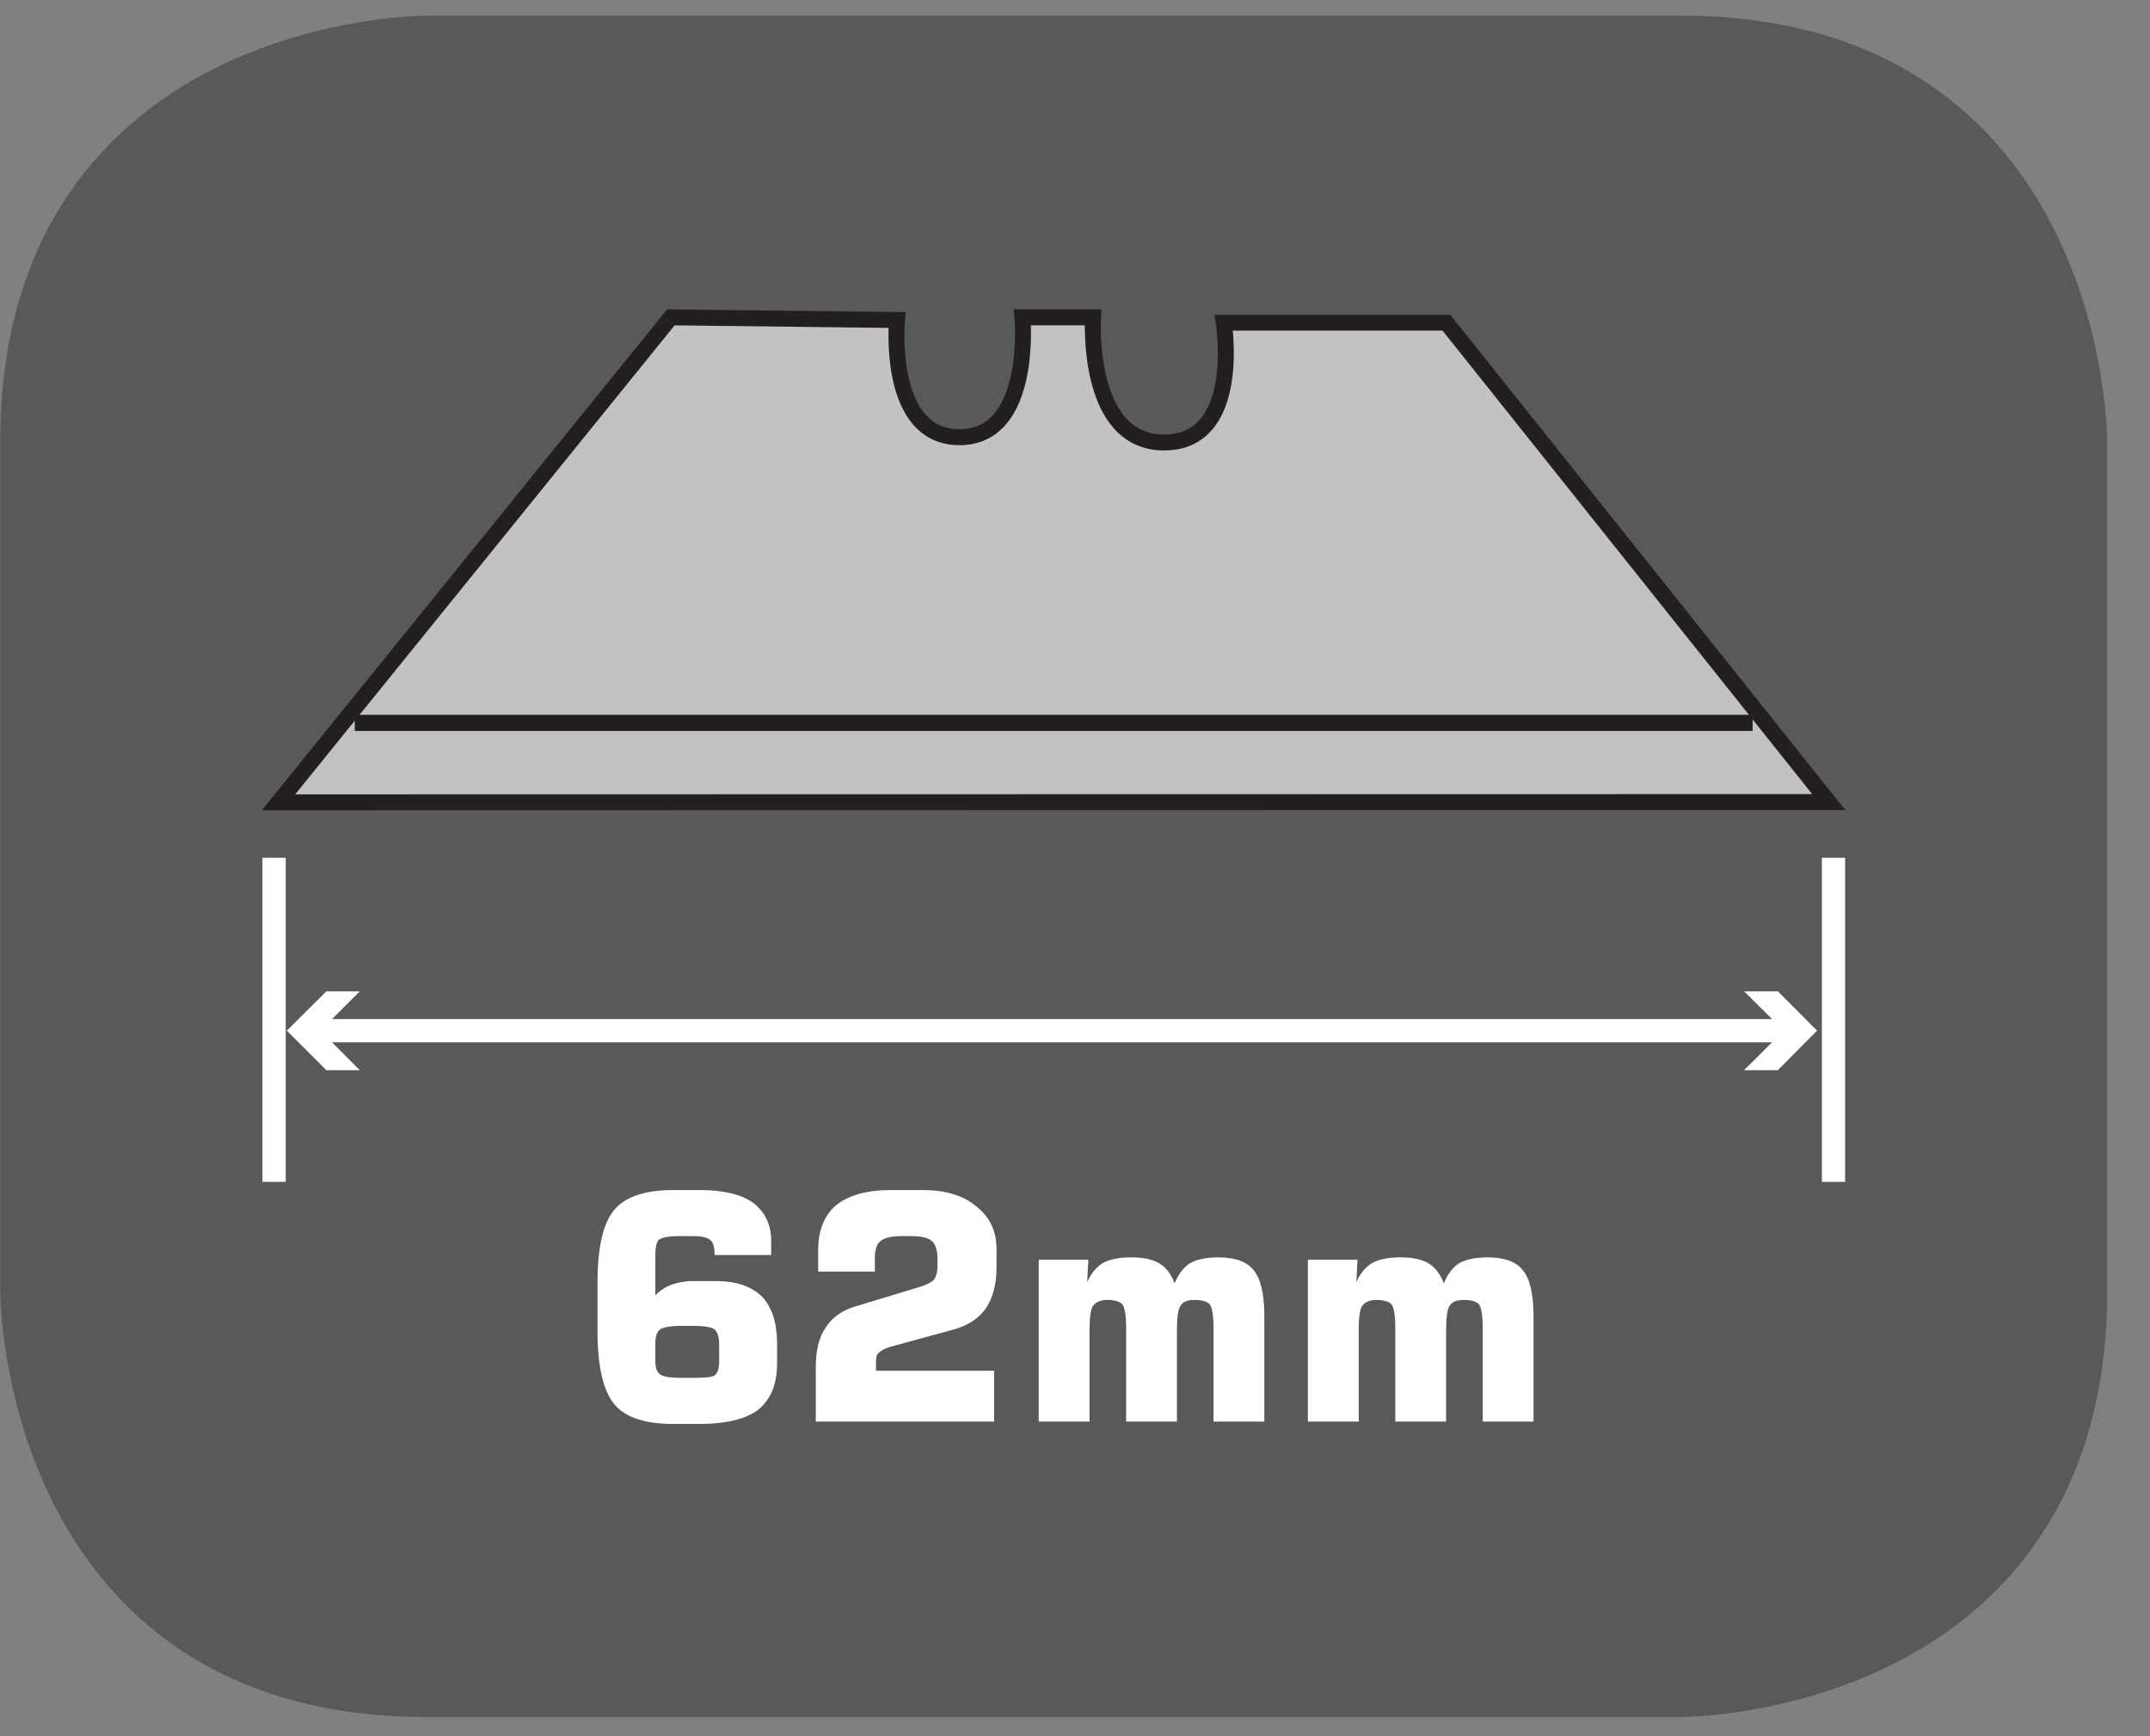
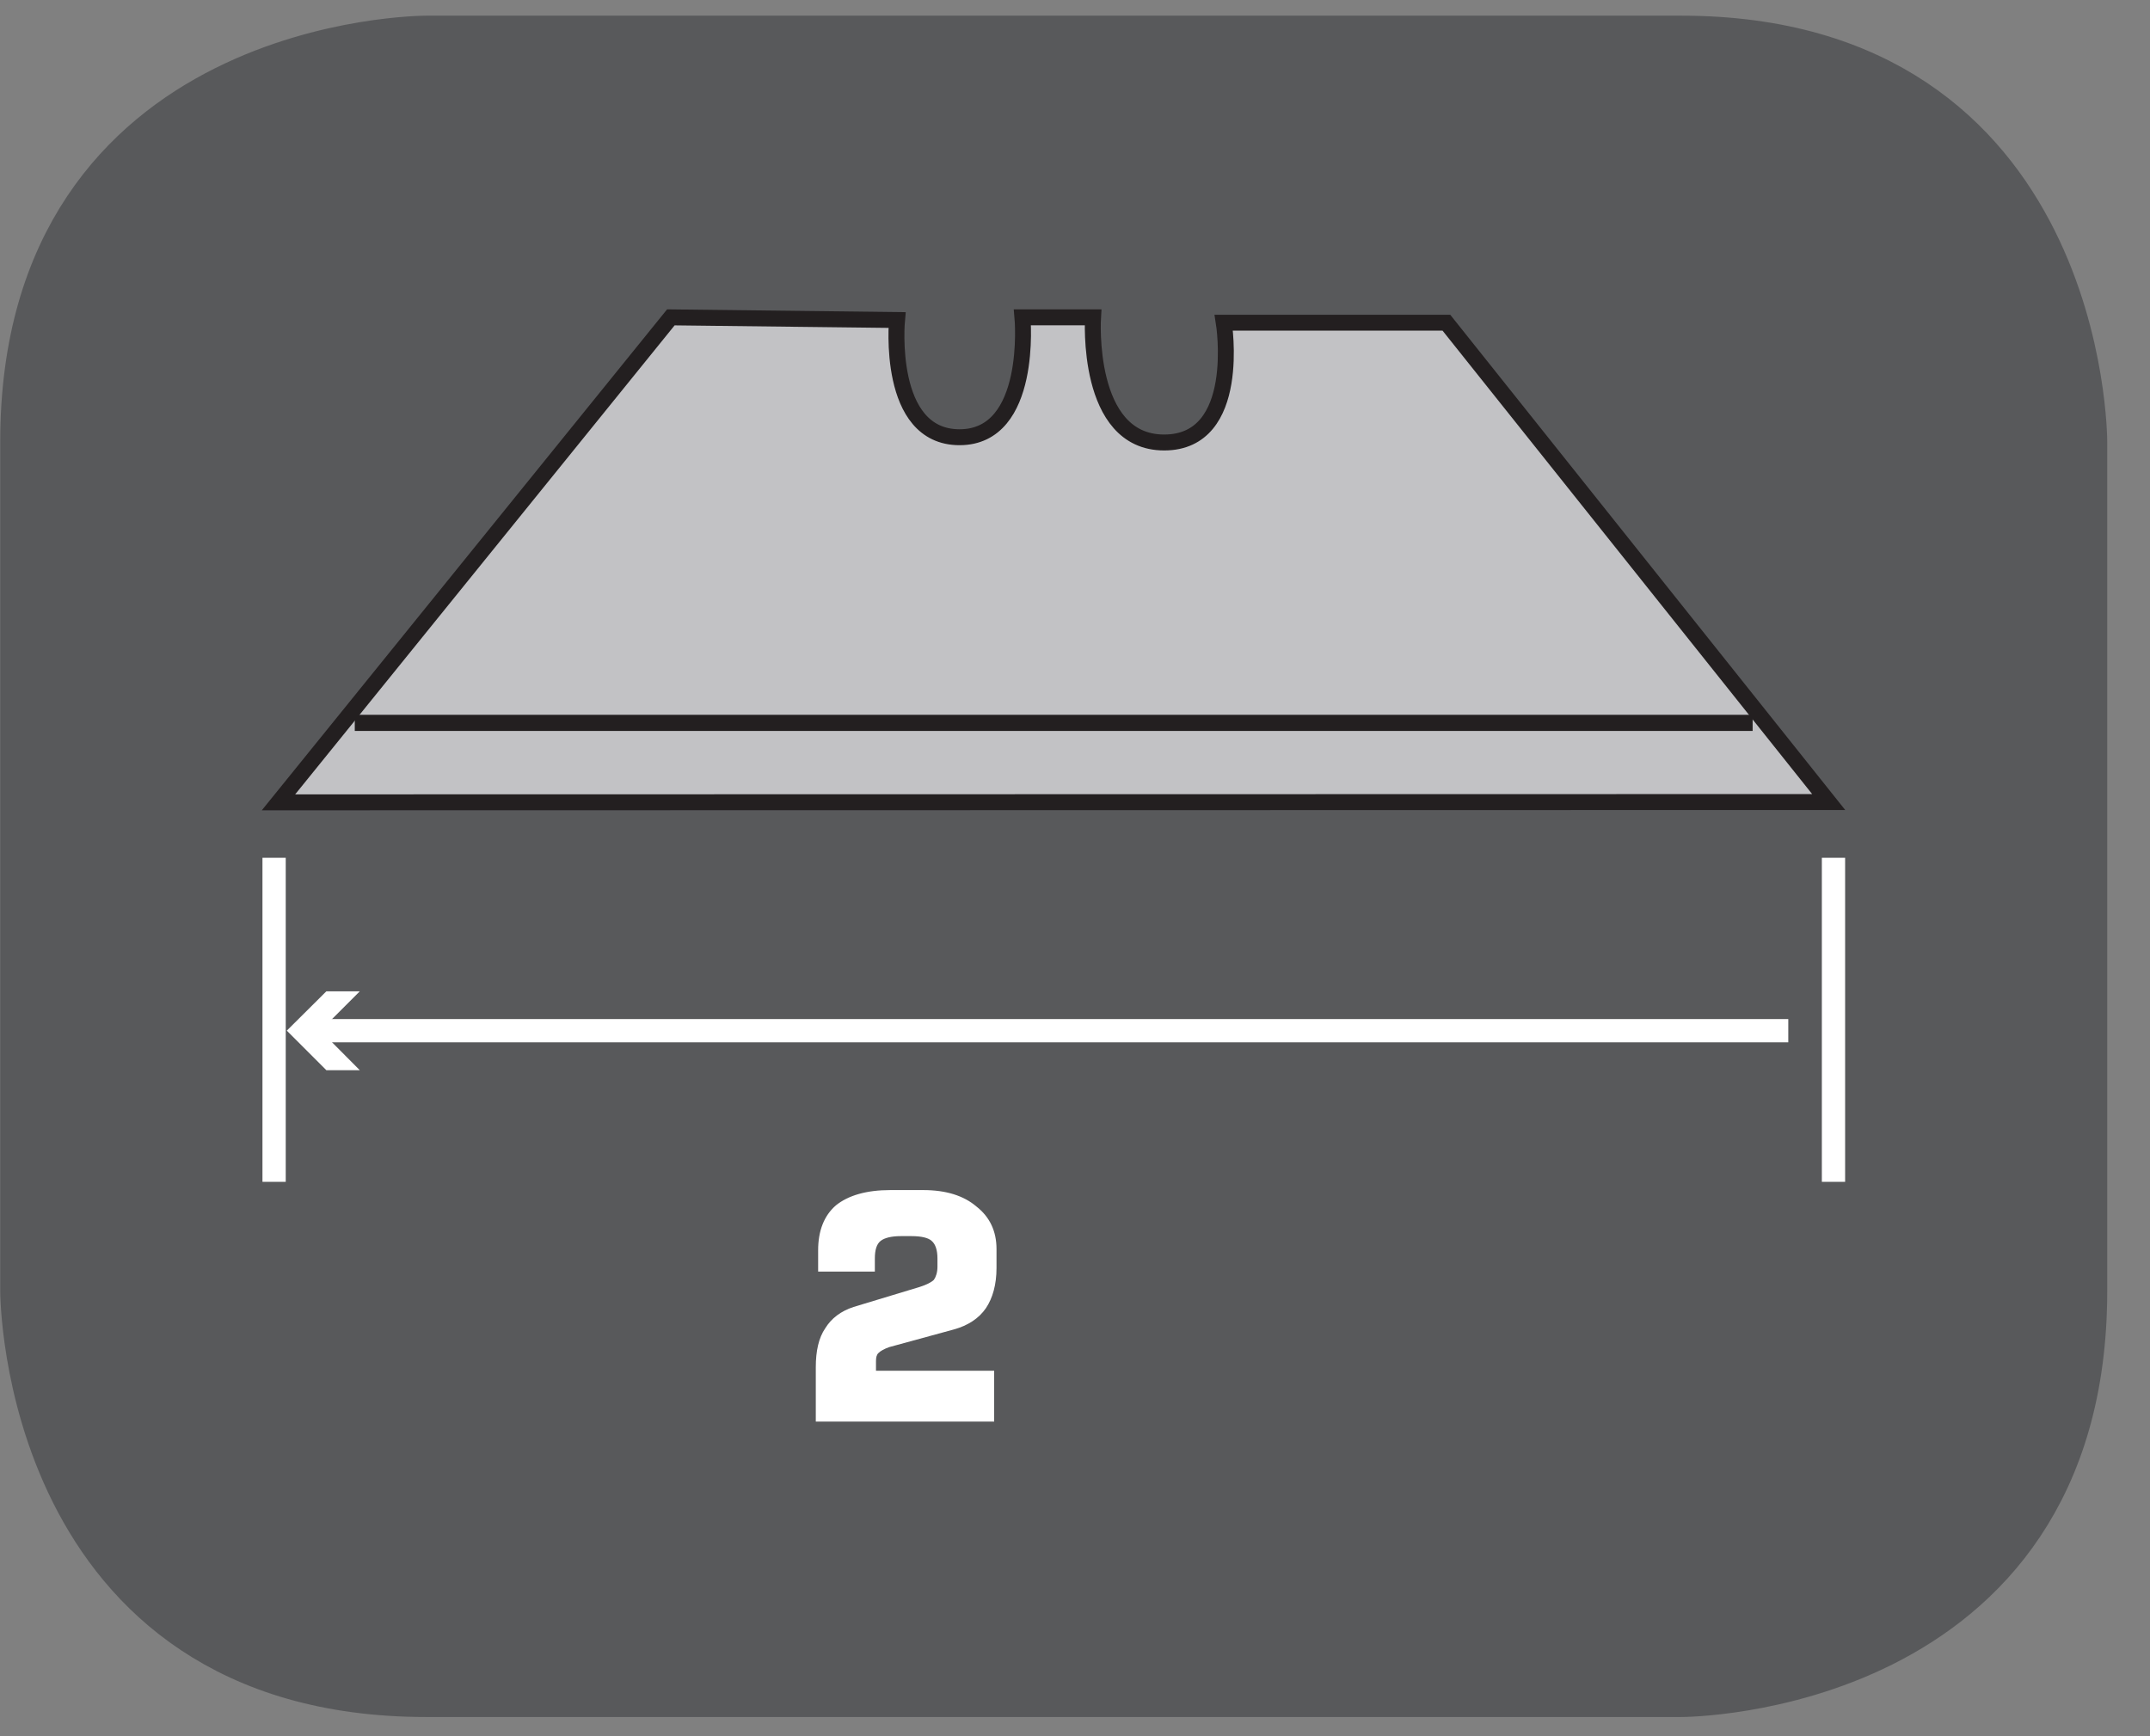
<svg xmlns="http://www.w3.org/2000/svg" xmlns:xlink="http://www.w3.org/1999/xlink" width="28.434pt" height="22.965pt" viewBox="0 0 28.434 22.965" version="1.2">
  <rect x="0" y="0" width="28.434" height="22.965" fill="#808080" stroke="none" />
  <defs>
    <g>
      <symbol overflow="visible" id="glyph0-0">
-         <path style="stroke:none;" d="M 0.203 0.734 L 0.203 -2.938 L 2.297 -2.938 L 2.297 0.734 Z M 0.438 0.5 L 2.062 0.5 L 2.062 -2.703 L 0.438 -2.703 Z M 0.438 0.5 " />
-       </symbol>
+         </symbol>
      <symbol overflow="visible" id="glyph0-1">
-         <path style="stroke:none;" d="M 1.406 -0.578 L 1.562 -0.578 C 1.707 -0.578 1.801 -0.586 1.844 -0.609 C 1.883 -0.637 1.906 -0.703 1.906 -0.797 L 1.906 -1.031 C 1.906 -1.121 1.883 -1.188 1.844 -1.219 C 1.812 -1.246 1.715 -1.266 1.562 -1.266 L 1.406 -1.266 C 1.258 -1.266 1.164 -1.246 1.125 -1.219 C 1.082 -1.188 1.062 -1.121 1.062 -1.031 L 1.062 -0.797 C 1.062 -0.711 1.082 -0.652 1.125 -0.625 C 1.164 -0.594 1.258 -0.578 1.406 -0.578 Z M 2.594 -2.203 L 1.844 -2.203 L 1.844 -2.234 C 1.844 -2.324 1.82 -2.383 1.781 -2.406 C 1.75 -2.434 1.676 -2.453 1.562 -2.453 L 1.375 -2.453 C 1.238 -2.453 1.148 -2.434 1.109 -2.406 C 1.078 -2.375 1.062 -2.305 1.062 -2.203 L 1.062 -1.672 C 1.121 -1.73 1.195 -1.781 1.281 -1.812 C 1.363 -1.84 1.457 -1.859 1.562 -1.859 L 1.859 -1.859 C 2.129 -1.859 2.332 -1.789 2.469 -1.656 C 2.602 -1.52 2.672 -1.309 2.672 -1.031 L 2.672 -0.766 C 2.672 -0.492 2.586 -0.289 2.422 -0.156 C 2.254 -0.031 1.996 0.031 1.656 0.031 L 1.297 0.031 C 0.922 0.031 0.66 -0.055 0.516 -0.234 C 0.367 -0.418 0.297 -0.742 0.297 -1.203 L 0.297 -1.828 C 0.297 -2.293 0.367 -2.617 0.516 -2.797 C 0.66 -2.973 0.922 -3.062 1.297 -3.062 L 1.656 -3.062 C 1.965 -3.062 2.203 -3.004 2.359 -2.891 C 2.512 -2.773 2.594 -2.605 2.594 -2.391 Z M 2.594 -2.203 " />
-       </symbol>
+         </symbol>
      <symbol overflow="visible" id="glyph0-2">
        <path style="stroke:none;" d="M 0.266 0 L 0.266 -0.719 C 0.266 -0.934 0.305 -1.109 0.391 -1.234 C 0.473 -1.367 0.598 -1.461 0.766 -1.516 L 1.641 -1.781 C 1.73 -1.809 1.797 -1.844 1.828 -1.875 C 1.855 -1.914 1.875 -1.973 1.875 -2.047 L 1.875 -2.156 C 1.875 -2.27 1.848 -2.348 1.797 -2.391 C 1.754 -2.43 1.664 -2.453 1.531 -2.453 L 1.391 -2.453 C 1.266 -2.453 1.176 -2.43 1.125 -2.391 C 1.07 -2.348 1.047 -2.27 1.047 -2.156 L 1.047 -1.984 L 0.297 -1.984 L 0.297 -2.266 C 0.297 -2.523 0.375 -2.723 0.531 -2.859 C 0.695 -2.992 0.938 -3.062 1.25 -3.062 L 1.688 -3.062 C 1.988 -3.062 2.223 -2.988 2.391 -2.844 C 2.566 -2.707 2.656 -2.52 2.656 -2.281 L 2.656 -2.031 C 2.656 -1.812 2.605 -1.633 2.516 -1.5 C 2.422 -1.363 2.277 -1.27 2.094 -1.219 L 1.234 -0.984 C 1.172 -0.961 1.121 -0.934 1.094 -0.906 C 1.07 -0.883 1.062 -0.848 1.062 -0.797 L 1.062 -0.672 L 2.625 -0.672 L 2.625 0 Z M 0.266 0 " />
      </symbol>
      <symbol overflow="visible" id="glyph0-3">
-         <path style="stroke:none;" d="M 0.297 0 L 0.297 -2.141 L 0.953 -2.141 L 0.938 -1.844 C 0.988 -1.957 1.055 -2.039 1.141 -2.094 C 1.23 -2.145 1.359 -2.172 1.516 -2.172 C 1.68 -2.172 1.805 -2.145 1.891 -2.094 C 1.98 -2.039 2.051 -1.949 2.094 -1.828 C 2.145 -1.949 2.211 -2.039 2.297 -2.094 C 2.387 -2.145 2.516 -2.172 2.672 -2.172 C 2.898 -2.172 3.055 -2.113 3.141 -2 C 3.23 -1.895 3.281 -1.691 3.281 -1.391 L 3.281 0 L 2.609 0 L 2.609 -1.25 C 2.609 -1.402 2.59 -1.504 2.562 -1.547 C 2.531 -1.586 2.461 -1.609 2.359 -1.609 C 2.266 -1.609 2.199 -1.582 2.172 -1.531 C 2.141 -1.488 2.125 -1.379 2.125 -1.203 L 2.125 0 L 1.453 0 L 1.453 -1.25 C 1.453 -1.402 1.434 -1.504 1.406 -1.547 C 1.375 -1.586 1.305 -1.609 1.203 -1.609 C 1.117 -1.609 1.055 -1.582 1.016 -1.531 C 0.984 -1.488 0.969 -1.379 0.969 -1.203 L 0.969 0 Z M 0.297 0 " />
-       </symbol>
+         </symbol>
    </g>
    <clipPath id="clip1">
      <path d="M 0 0.207 L 27.879 0.207 L 27.879 22.723 L 0 22.723 Z M 0 0.207 " />
    </clipPath>
    <clipPath id="clip2">
      <path d="M 0 0.207 L 27.879 0.207 L 27.879 18 L 0 18 Z M 0 0.207 " />
    </clipPath>
  </defs>
  <g id="surface1">
    <g clip-path="url(#clip1)" clip-rule="nonzero">
      <path style="fill-rule:nonzero;fill:rgb(34.509%,34.901%,35.686%);fill-opacity:1;stroke-width:0.932;stroke-linecap:butt;stroke-linejoin:miter;stroke:rgb(34.509%,34.901%,35.686%);stroke-opacity:1;stroke-miterlimit:10;" d="M -0.001 0 C -0.001 0 -5.284 0 -5.284 -5.283 L -5.284 -16.749 C -5.284 -16.749 -5.284 -22.032 -0.001 -22.032 L 16.935 -22.032 C 16.935 -22.032 22.218 -22.032 22.218 -16.749 L 22.218 -5.283 C 22.218 -5.283 22.218 0 16.935 0 Z M -0.001 0 " transform="matrix(0.98,0,0,-0.98,5.638,0.664)" />
    </g>
    <path style="fill:none;stroke-width:0.314;stroke-linecap:butt;stroke-linejoin:miter;stroke:rgb(100%,100%,100%);stroke-opacity:1;stroke-miterlimit:4;" d="M 0.002 -0.001 L 0.002 4.373 M 21.046 -0.001 L 21.046 4.373 M 0.552 2.039 L 20.436 2.039 " transform="matrix(0.98,0,0,-0.98,3.623,15.632)" />
-     <path style=" stroke:none;fill-rule:nonzero;fill:rgb(100%,100%,100%);fill-opacity:1;" d="M 23.066 13.113 L 23.59 13.633 L 23.066 14.156 L 23.512 14.156 L 24.031 13.633 L 23.512 13.113 Z M 23.066 13.113 " />
    <path style=" stroke:none;fill-rule:nonzero;fill:rgb(100%,100%,100%);fill-opacity:1;" d="M 4.316 13.113 L 3.793 13.633 L 4.316 14.156 L 4.758 14.156 L 4.238 13.633 L 4.758 13.113 Z M 4.316 13.113 " />
    <g style="fill:rgb(100%,100%,100%);fill-opacity:1;">
      <use xlink:href="#glyph0-1" x="7.605" y="18.804" />
      <use xlink:href="#glyph0-2" x="10.523" y="18.804" />
      <use xlink:href="#glyph0-3" x="13.44" y="18.804" />
    </g>
    <g style="fill:rgb(100%,100%,100%);fill-opacity:1;">
      <use xlink:href="#glyph0-3" x="17" y="18.804" />
    </g>
    <path style=" stroke:none;fill-rule:nonzero;fill:rgb(76.079%,76.079%,77.255%);fill-opacity:1;" d="M 3.684 10.613 L 8.875 4.195 L 11.867 4.23 C 11.867 4.23 11.723 5.781 12.695 5.781 C 13.672 5.781 13.527 4.195 13.527 4.195 L 14.461 4.195 C 14.461 4.195 14.355 5.852 15.402 5.852 C 16.445 5.852 16.191 4.266 16.191 4.266 L 19.137 4.266 L 24.195 10.609 Z M 3.684 10.613 " />
    <g clip-path="url(#clip2)" clip-rule="nonzero">
      <path style="fill:none;stroke-width:0.215;stroke-linecap:butt;stroke-linejoin:miter;stroke:rgb(13.725%,12.157%,12.549%);stroke-opacity:1;stroke-miterlimit:22.926;" d="M -0.001 -0.001 L 5.294 6.545 L 8.346 6.509 C 8.346 6.509 8.198 4.927 9.19 4.927 C 10.186 4.927 10.039 6.545 10.039 6.545 L 10.991 6.545 C 10.991 6.545 10.884 4.856 11.951 4.856 C 13.015 4.856 12.756 6.473 12.756 6.473 L 15.76 6.473 L 20.919 0.003 Z M -0.001 -0.001 " transform="matrix(0.98,0,0,-0.98,3.684,10.612)" />
    </g>
    <path style="fill:none;stroke-width:0.218;stroke-linecap:butt;stroke-linejoin:miter;stroke:rgb(13.725%,12.157%,12.549%);stroke-opacity:1;stroke-miterlimit:22.926;" d="M -0 0.001 L 18.864 0.001 " transform="matrix(0.98,0,0,-0.98,4.692,9.563)" />
  </g>
</svg>